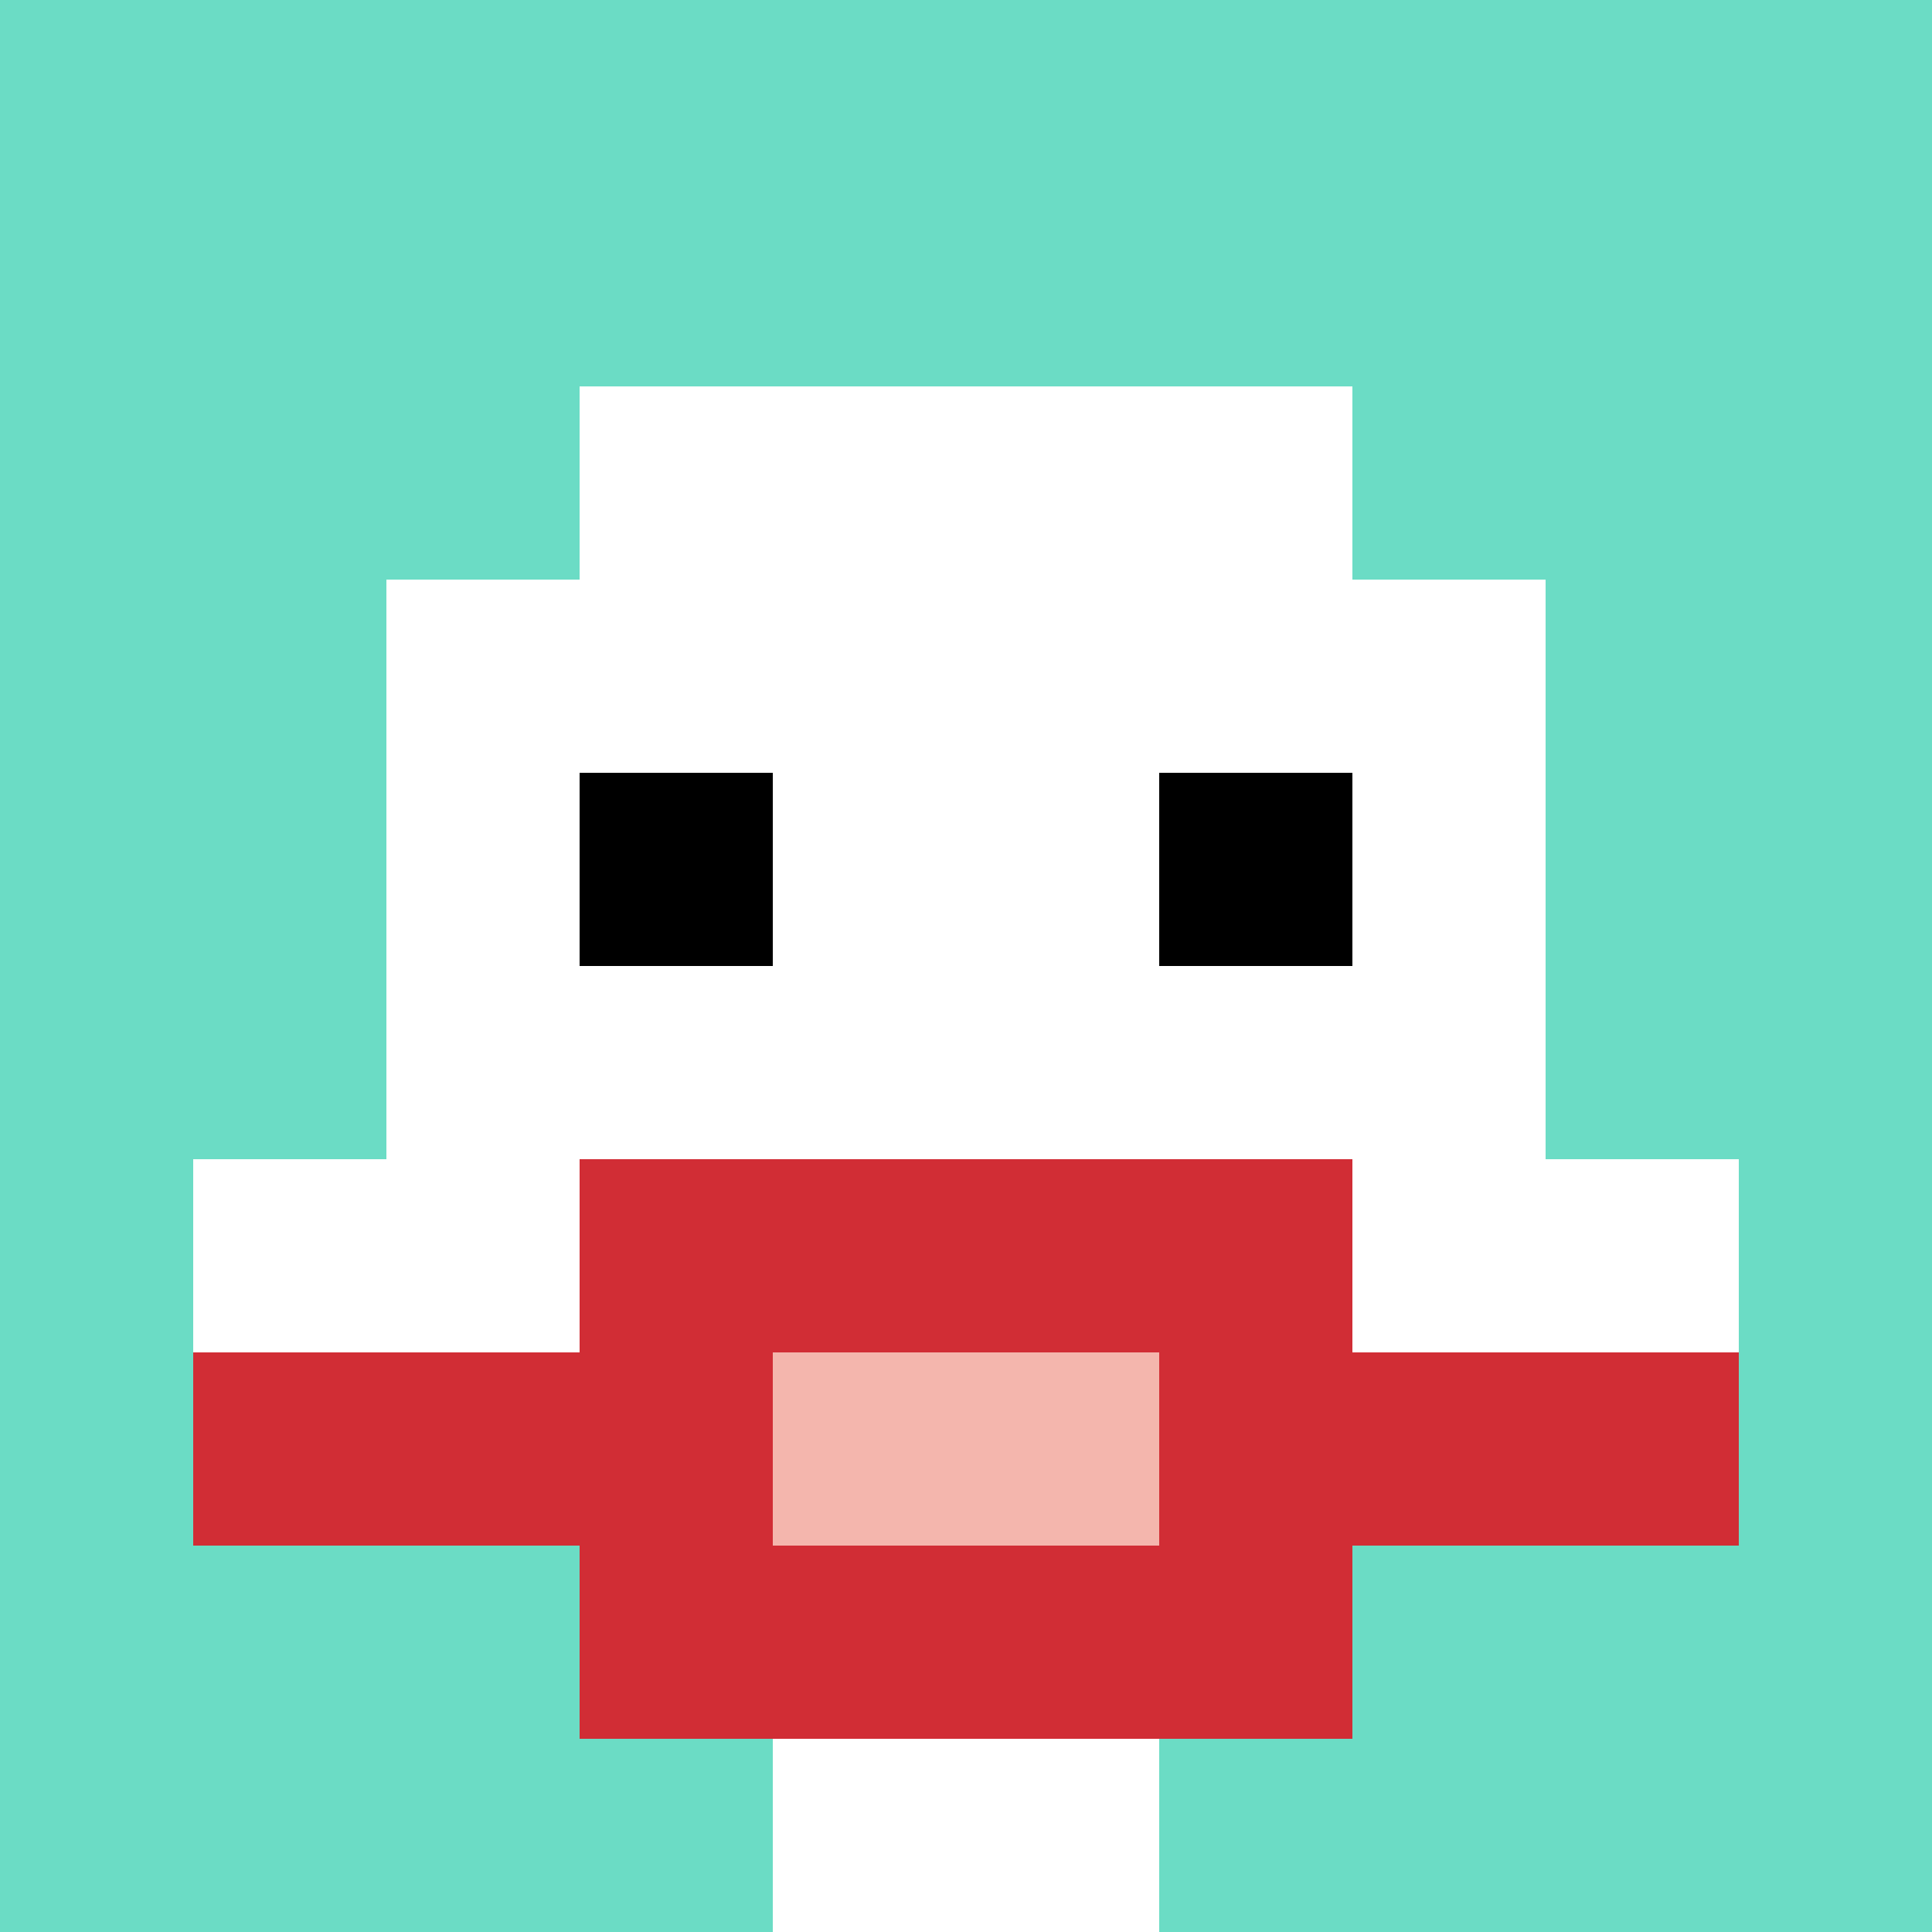
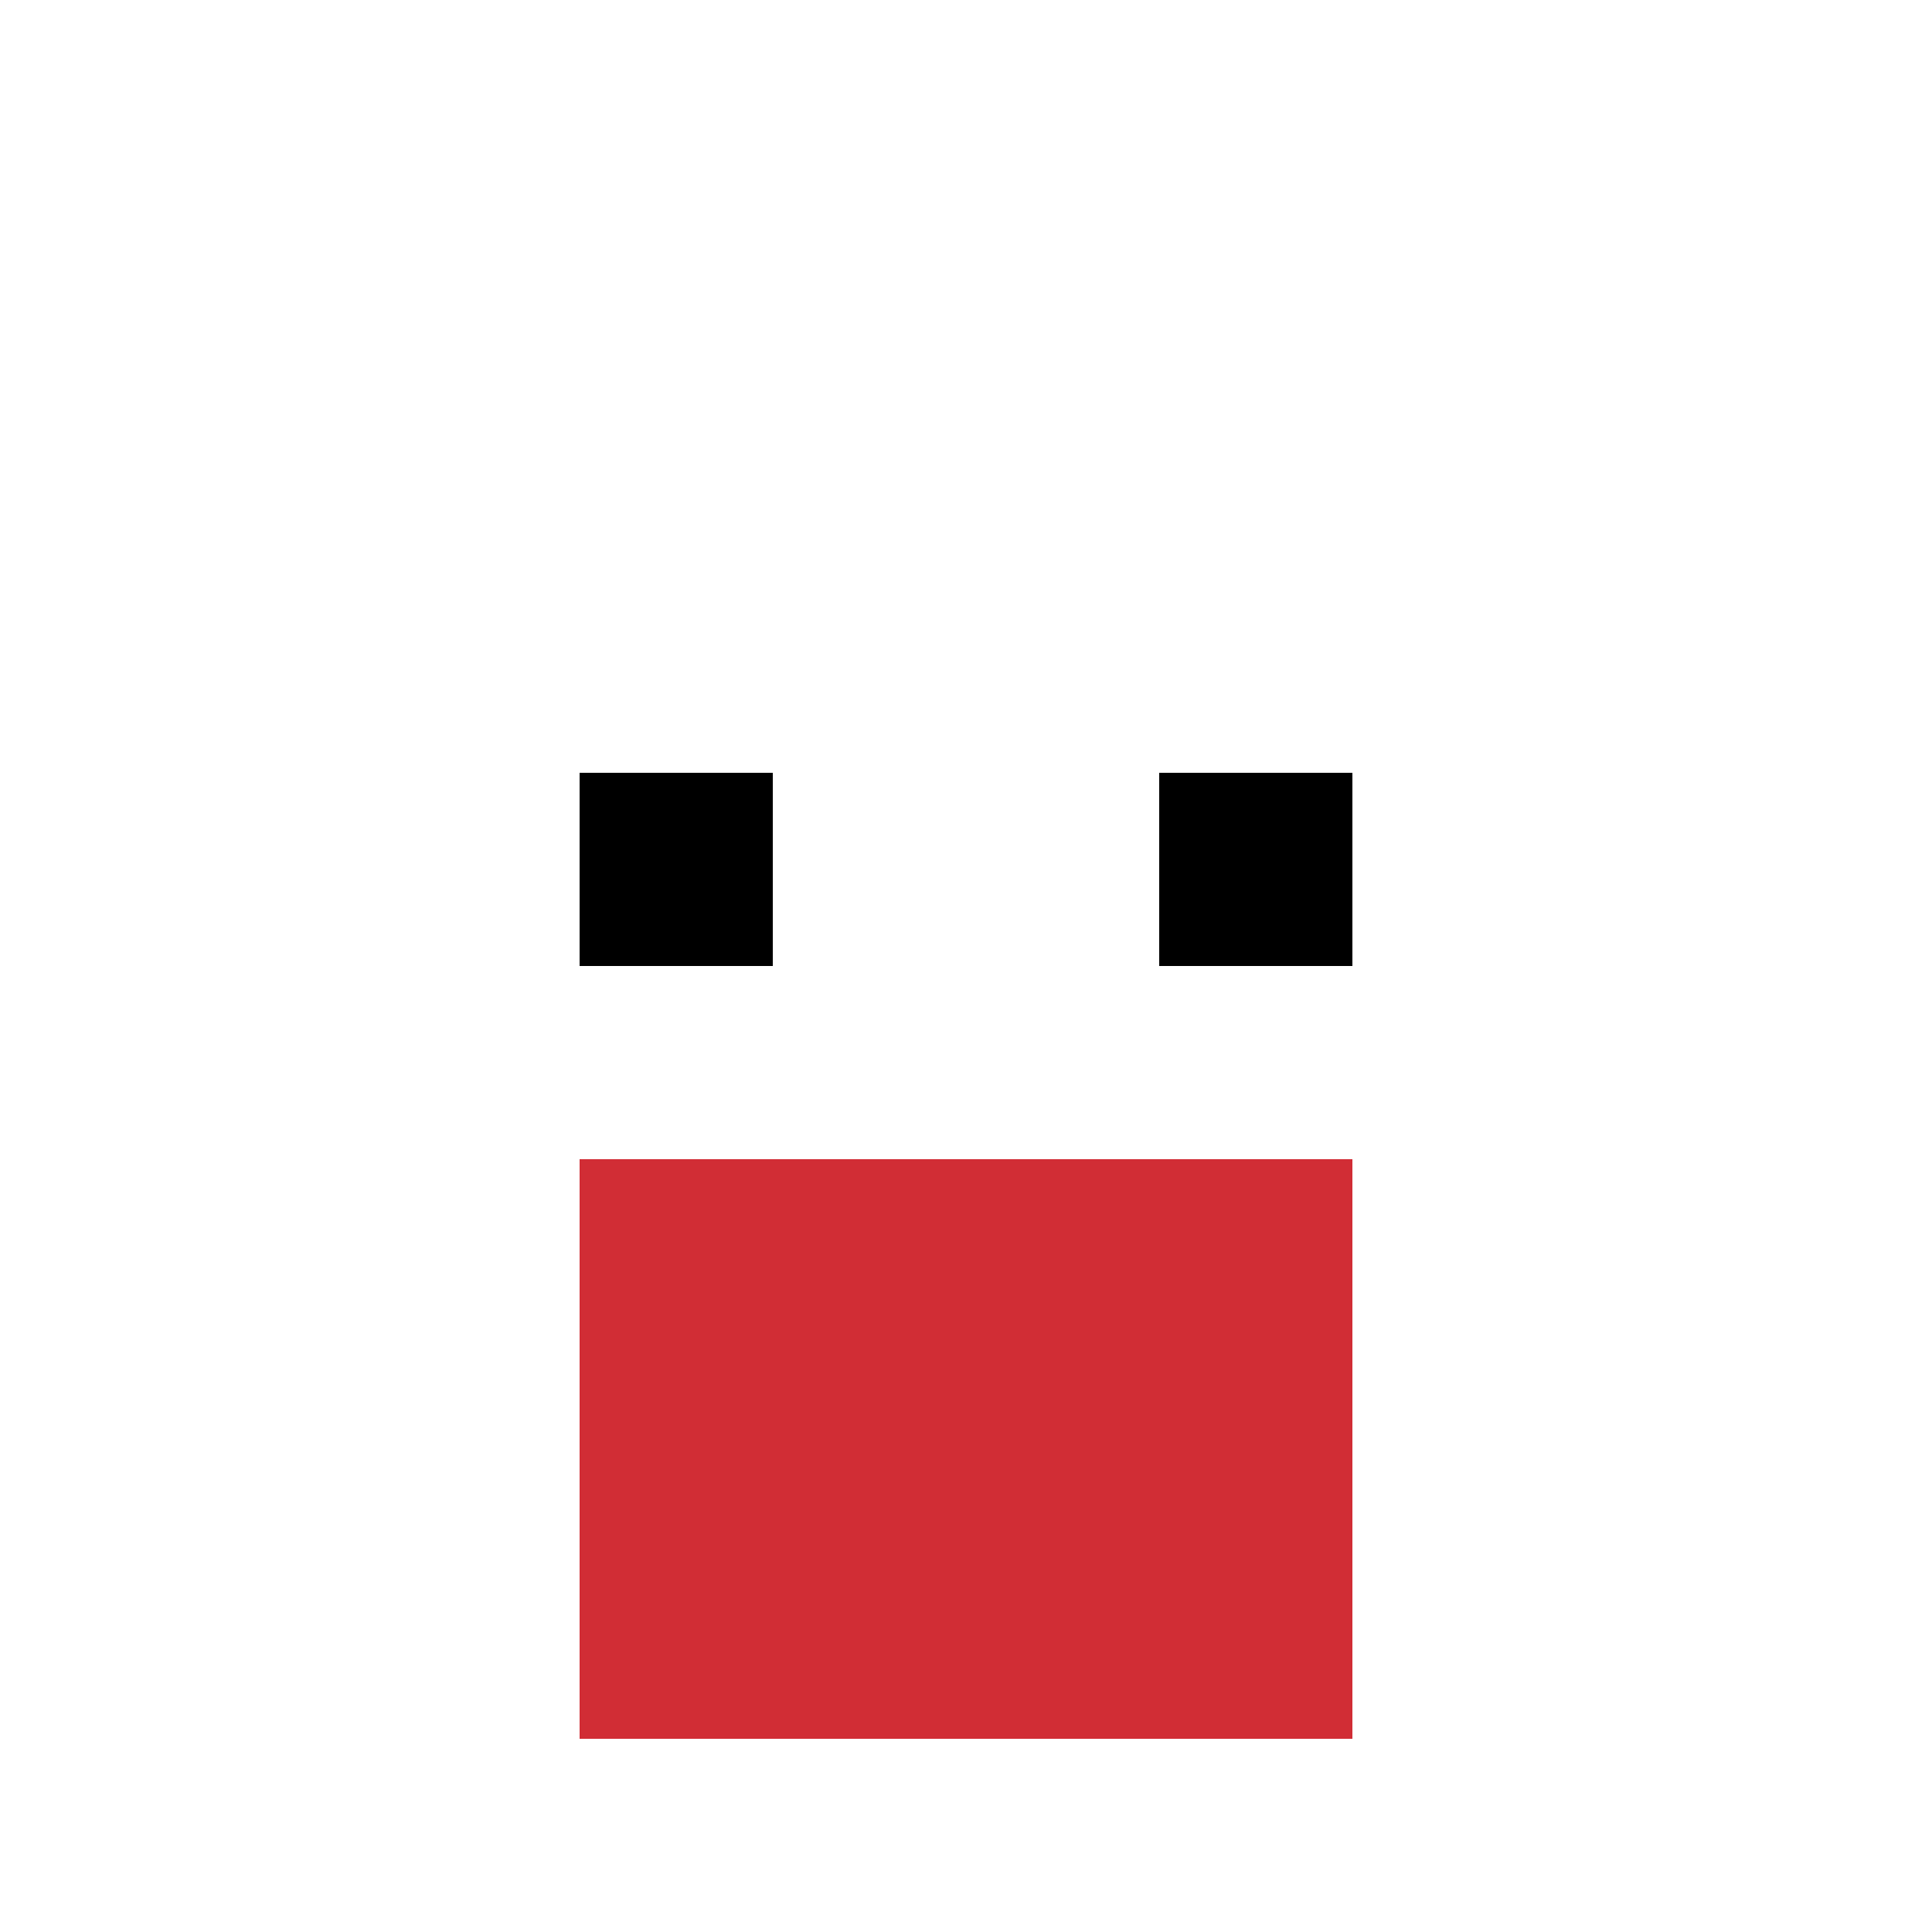
<svg xmlns="http://www.w3.org/2000/svg" version="1.1" width="918" height="918">
  <title>'goose-pfp-119380' by Dmitri Cherniak</title>
  <desc>seed=119380
backgroundColor=#ffffff
padding=20
innerPadding=0
timeout=500
dimension=1
border=false
Save=function(){return n.handleSave()}
frame=189

Rendered at Tue Oct 03 2023 20:01:32 GMT-0400 (Eastern Daylight Time)
Generated in &lt;1ms
</desc>
  <defs />
  <rect width="100%" height="100%" fill="#ffffff" />
  <g>
    <g id="0-0">
-       <rect x="0" y="0" height="918" width="918" fill="#6BDCC5" />
      <g>
        <rect id="0-0-3-2-4-7" x="275.4" y="183.6" width="367.2" height="642.6" fill="#ffffff" />
-         <rect id="0-0-2-3-6-5" x="183.6" y="275.4" width="550.8" height="459" fill="#ffffff" />
        <rect id="0-0-4-8-2-2" x="367.2" y="734.4" width="183.6" height="183.6" fill="#ffffff" />
-         <rect id="0-0-1-6-8-1" x="91.8" y="550.8" width="734.4" height="91.8" fill="#ffffff" />
-         <rect id="0-0-1-7-8-1" x="91.8" y="642.6" width="734.4" height="91.8" fill="#D12D35" />
        <rect id="0-0-3-6-4-3" x="275.4" y="550.8" width="367.2" height="275.4" fill="#D12D35" />
-         <rect id="0-0-4-7-2-1" x="367.2" y="642.6" width="183.6" height="91.8" fill="#F4B6AD" />
        <rect id="0-0-3-4-1-1" x="275.4" y="367.2" width="91.8" height="91.8" fill="#000000" />
        <rect id="0-0-6-4-1-1" x="550.8" y="367.2" width="91.8" height="91.8" fill="#000000" />
      </g>
      <rect x="0" y="0" stroke="white" stroke-width="0" height="918" width="918" fill="none" />
    </g>
  </g>
</svg>